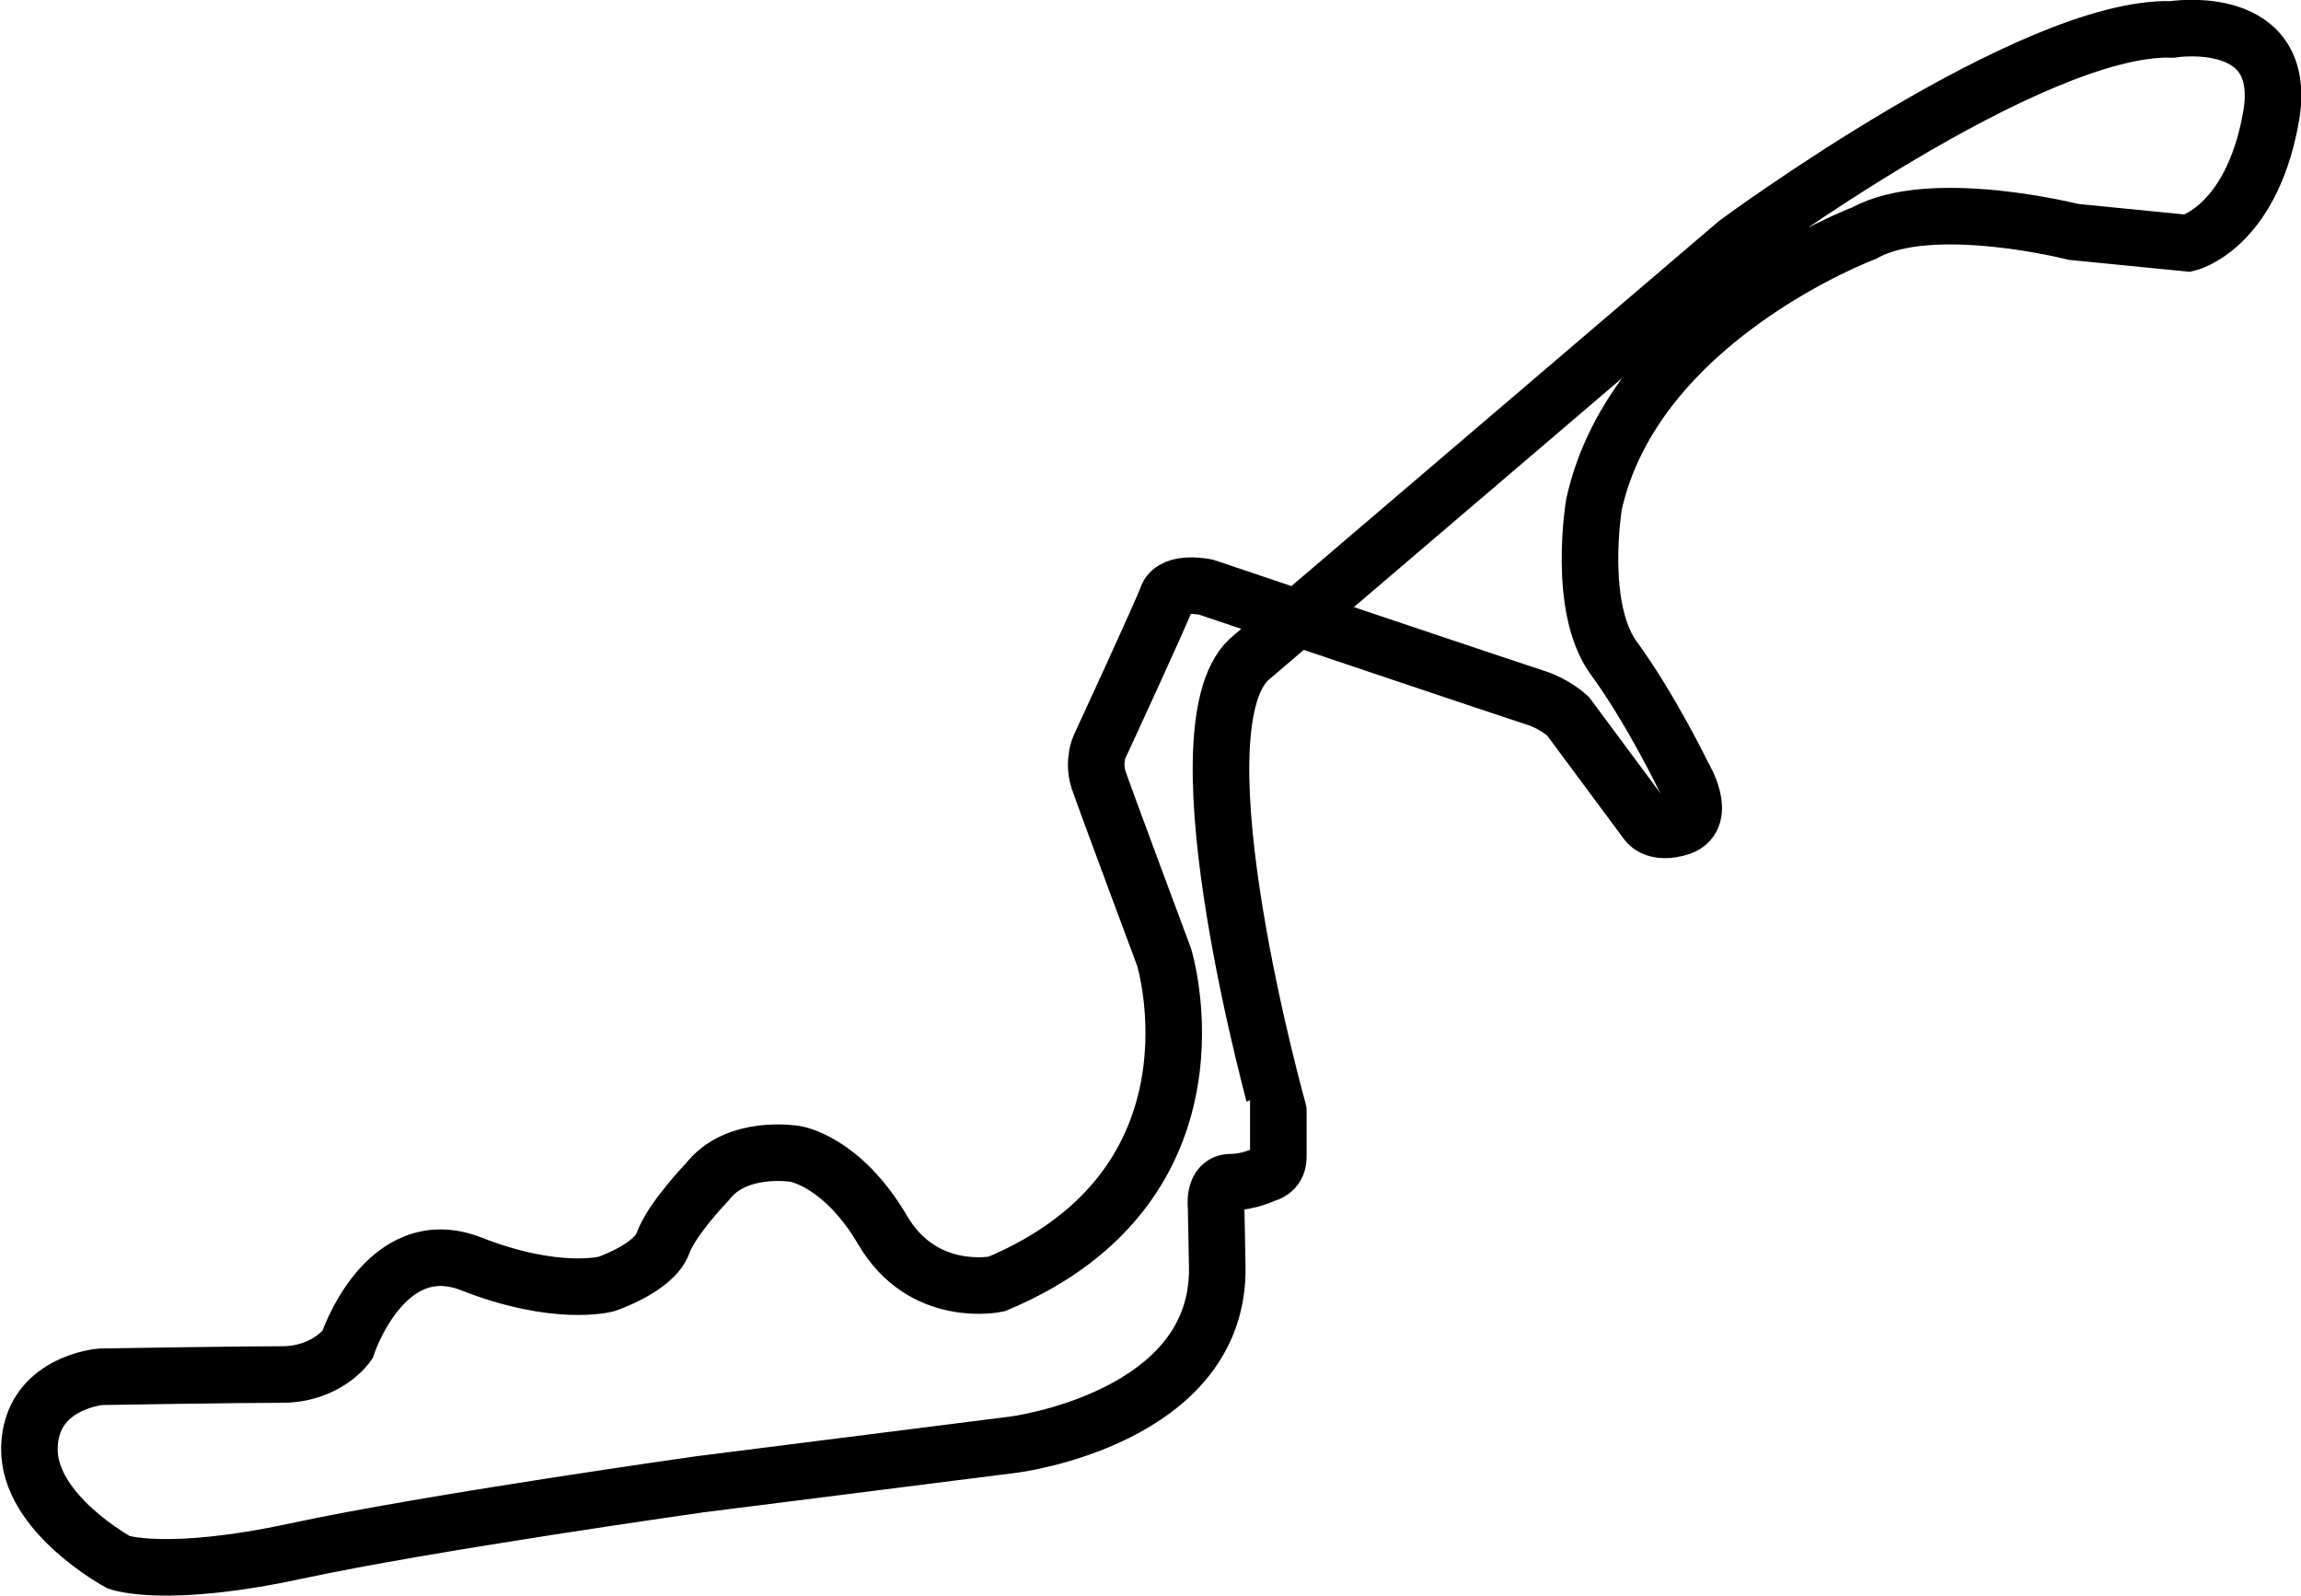
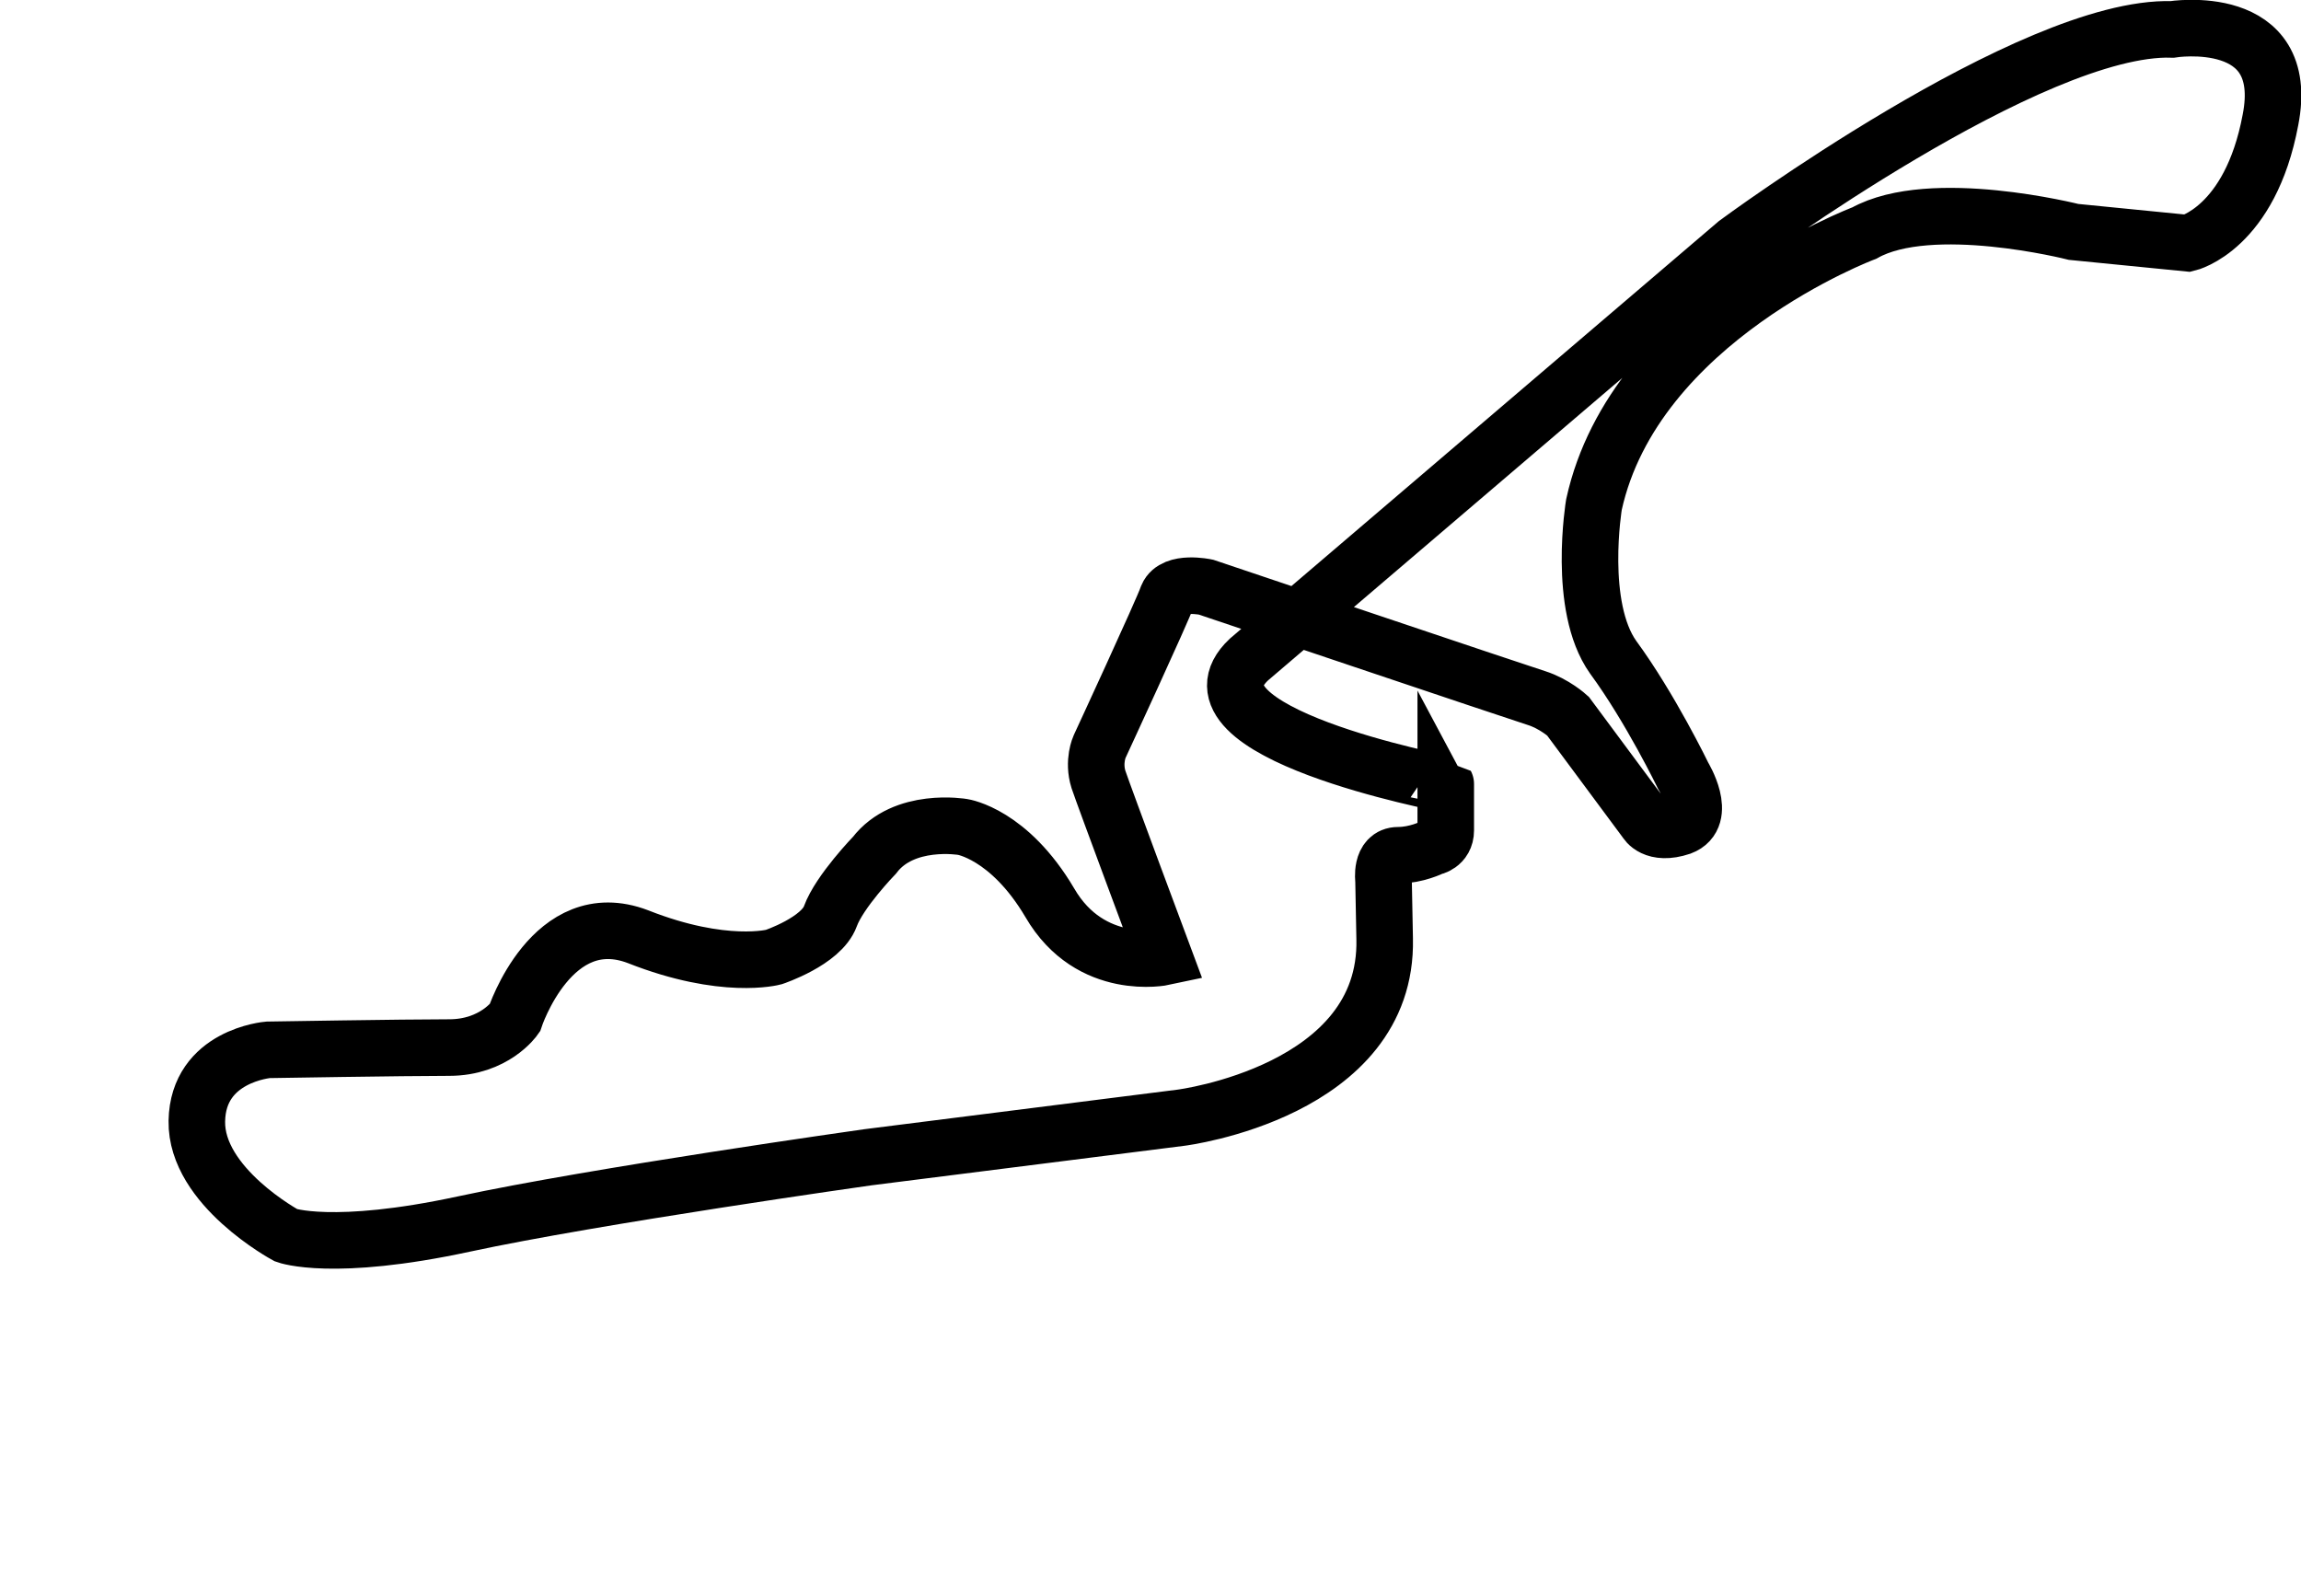
<svg xmlns="http://www.w3.org/2000/svg" version="1.1" id="Layer_1" x="0px" y="0px" viewBox="0 0 20.34 14.11" enable-background="new 0 0 20.34 14.11" xml:space="preserve">
-   <path fill="none" stroke="#000000" stroke-width="0.5" stroke-miterlimit="10" d="M11.04,5.83l4.31-3.68c0,0,2.61-1.93,3.85-1.89  c0,0,1.06-0.17,0.87,0.8c-0.18,0.96-0.73,1.09-0.73,1.09l-1.01-0.1c0,0-1.26-0.32-1.85,0.01c0,0-2.03,0.76-2.39,2.4  c0,0-0.15,0.9,0.17,1.35c0.33,0.45,0.62,1.05,0.62,1.05s0.22,0.36-0.02,0.45c-0.24,0.08-0.31-0.05-0.31-0.05l-0.69-0.93  c0,0-0.12-0.11-0.28-0.16c-0.16-0.05-2.92-0.98-2.92-0.98s-0.28-0.06-0.34,0.08C10.28,5.39,9.72,6.6,9.72,6.6S9.66,6.73,9.71,6.89  c0.05,0.15,0.58,1.57,0.58,1.57s0.62,2.01-1.48,2.89c0,0-0.65,0.14-1.01-0.48c-0.36-0.61-0.77-0.67-0.77-0.67s-0.52-0.09-0.78,0.25  c0,0-0.31,0.32-0.39,0.54c-0.08,0.22-0.5,0.36-0.5,0.36s-0.44,0.12-1.2-0.18c-0.76-0.29-1.09,0.72-1.09,0.72s-0.18,0.26-0.58,0.26  s-1.6,0.02-1.6,0.02s-0.62,0.05-0.63,0.63s0.79,1.01,0.79,1.01s0.41,0.15,1.57-0.1s3.57-0.59,3.57-0.59l2.77-0.35  c0,0,1.83-0.23,1.8-1.58l-0.01-0.52c0,0-0.03-0.22,0.13-0.22c0.16,0,0.3-0.07,0.3-0.07s0.12-0.02,0.12-0.15s0-0.41,0-0.41  S10.36,6.47,11.04,5.83z" />
+   <path fill="none" stroke="#000000" stroke-width="0.5" stroke-miterlimit="10" d="M11.04,5.83l4.31-3.68c0,0,2.61-1.93,3.85-1.89  c0,0,1.06-0.17,0.87,0.8c-0.18,0.96-0.73,1.09-0.73,1.09l-1.01-0.1c0,0-1.26-0.32-1.85,0.01c0,0-2.03,0.76-2.39,2.4  c0,0-0.15,0.9,0.17,1.35c0.33,0.45,0.62,1.05,0.62,1.05s0.22,0.36-0.02,0.45c-0.24,0.08-0.31-0.05-0.31-0.05l-0.69-0.93  c0,0-0.12-0.11-0.28-0.16c-0.16-0.05-2.92-0.98-2.92-0.98s-0.28-0.06-0.34,0.08C10.28,5.39,9.72,6.6,9.72,6.6S9.66,6.73,9.71,6.89  c0.05,0.15,0.58,1.57,0.58,1.57c0,0-0.65,0.14-1.01-0.48c-0.36-0.61-0.77-0.67-0.77-0.67s-0.52-0.09-0.78,0.25  c0,0-0.31,0.32-0.39,0.54c-0.08,0.22-0.5,0.36-0.5,0.36s-0.44,0.12-1.2-0.18c-0.76-0.29-1.09,0.72-1.09,0.72s-0.18,0.26-0.58,0.26  s-1.6,0.02-1.6,0.02s-0.62,0.05-0.63,0.63s0.79,1.01,0.79,1.01s0.41,0.15,1.57-0.1s3.57-0.59,3.57-0.59l2.77-0.35  c0,0,1.83-0.23,1.8-1.58l-0.01-0.52c0,0-0.03-0.22,0.13-0.22c0.16,0,0.3-0.07,0.3-0.07s0.12-0.02,0.12-0.15s0-0.41,0-0.41  S10.36,6.47,11.04,5.83z" />
  <g>
</g>
  <g>
</g>
  <g>
</g>
  <g>
</g>
  <g>
</g>
  <g>
</g>
</svg>